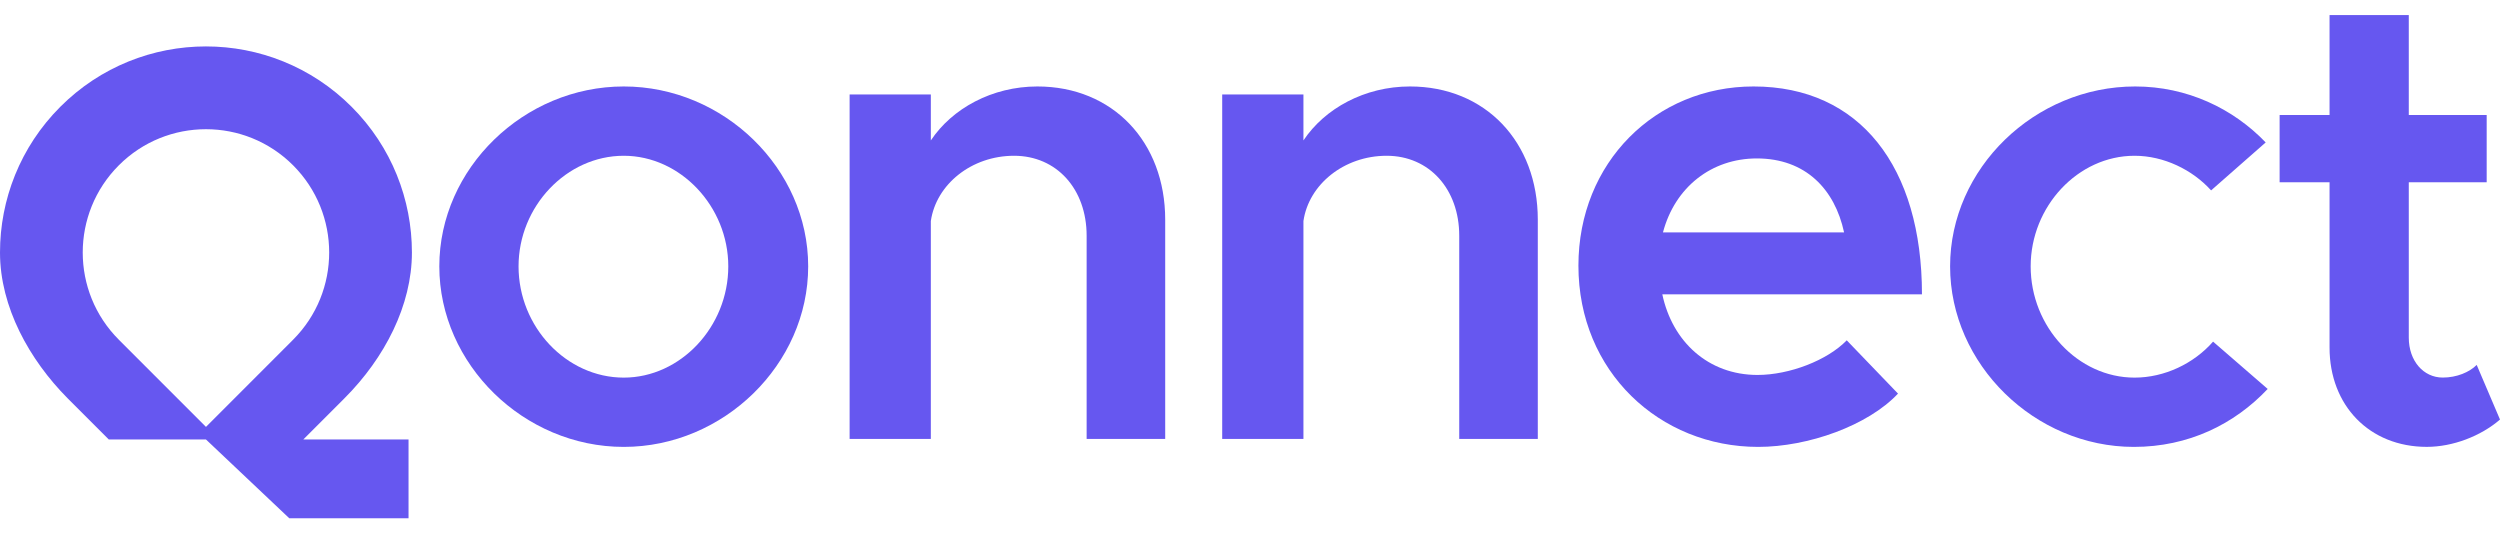
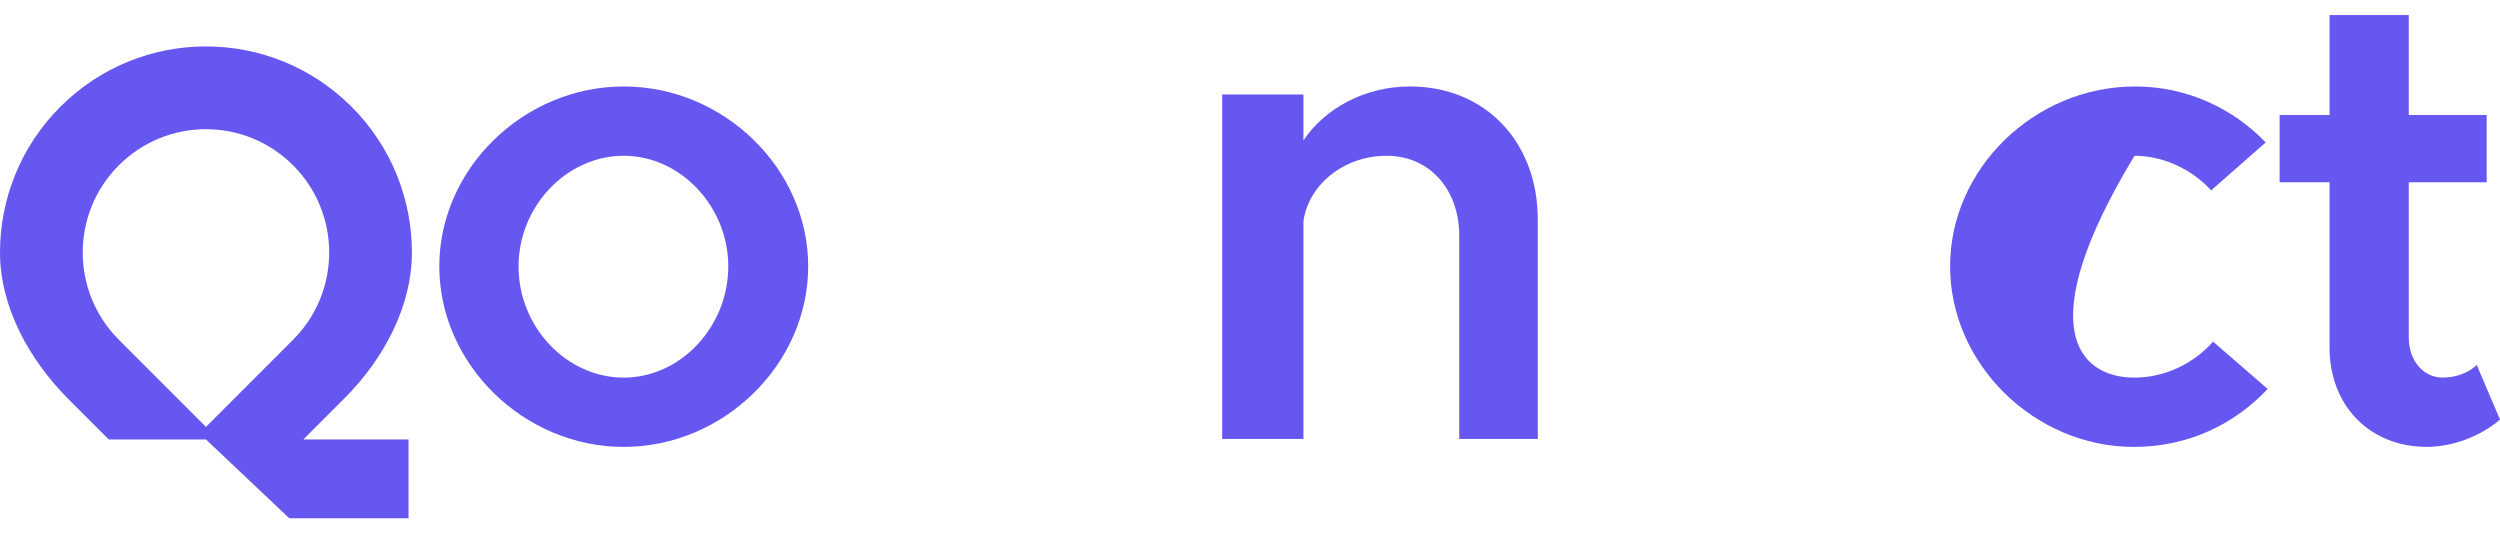
<svg xmlns="http://www.w3.org/2000/svg" fill="none" viewBox="0 0 150 32" height="32" width="150">
  <path fill="#6657F0" d="M24.715 15.151C24.715 18.315 23.084 21.48 20.671 23.894L18.198 26.369H24.512V31.097H17.358L12.358 26.369V25.614L17.586 20.382C20.473 17.493 20.473 12.809 17.586 9.919C14.698 7.03 10.017 7.03 7.129 9.919C4.242 12.809 4.242 17.493 7.129 20.382L12.358 25.614V26.369H6.527L4.049 23.89C1.774 21.593 -1.18001e-06 18.432 0 15.151C1.13814e-06 11.986 1.206 8.821 3.619 6.407C8.445 1.578 16.27 1.578 21.096 6.407C23.509 8.821 24.715 11.986 24.715 15.151Z" />
  <path fill="#6657F0" d="M148.602 21.895L150 25.173C148.842 26.172 147.164 26.812 145.606 26.812C142.17 26.812 139.773 24.333 139.773 20.855L139.773 10.936H136.777V6.899H139.773L139.773 0.904H144.527L144.527 6.899H149.201V10.936H144.527L144.527 20.256C144.527 21.655 145.406 22.654 146.565 22.654C147.404 22.654 148.163 22.334 148.602 21.895Z" />
-   <path fill="#6657F0" d="M128.032 26.814C122.079 26.814 117.006 21.858 117.006 15.981C117.006 10.105 122.079 5.188 128.112 5.188C131.228 5.188 133.984 6.508 135.941 8.546L132.666 11.424C131.547 10.185 129.829 9.346 128.072 9.346C124.676 9.346 121.84 12.384 121.84 15.981C121.84 19.619 124.676 22.657 128.072 22.657C129.869 22.657 131.627 21.818 132.785 20.498L136.061 23.337C134.064 25.455 131.307 26.814 128.032 26.814Z" />
-   <path fill="#6657F0" d="M105.451 22.497C107.369 22.497 109.646 21.618 110.804 20.419L113.88 23.616C112.083 25.535 108.487 26.814 105.491 26.814C99.579 26.814 94.705 22.297 94.705 15.941C94.705 9.746 99.339 5.188 105.212 5.188C111.603 5.188 115.318 10.025 115.318 17.66H99.739C100.338 20.498 102.495 22.497 105.451 22.497ZM105.411 9.506C102.695 9.506 100.498 11.225 99.778 13.943H110.645C110.085 11.345 108.327 9.506 105.411 9.506Z" />
+   <path fill="#6657F0" d="M128.032 26.814C122.079 26.814 117.006 21.858 117.006 15.981C117.006 10.105 122.079 5.188 128.112 5.188C131.228 5.188 133.984 6.508 135.941 8.546L132.666 11.424C131.547 10.185 129.829 9.346 128.072 9.346C121.84 19.619 124.676 22.657 128.072 22.657C129.869 22.657 131.627 21.818 132.785 20.498L136.061 23.337C134.064 25.455 131.307 26.814 128.032 26.814Z" />
  <path fill="#6657F0" d="M84.597 5.188C89.112 5.188 92.268 8.506 92.268 13.183V26.335H87.554V14.143C87.554 11.345 85.756 9.346 83.199 9.346C80.643 9.346 78.525 11.065 78.206 13.263V26.335H73.332V5.668H78.206V8.426C79.484 6.508 81.881 5.188 84.597 5.188Z" />
-   <path fill="#6657F0" d="M62.242 5.188C66.756 5.188 69.912 8.506 69.912 13.183V26.335H65.198V14.143C65.198 11.345 63.401 9.346 60.844 9.346C58.287 9.346 56.17 11.065 55.85 13.263V26.335H50.977V5.668H55.85V8.426C57.129 6.508 59.526 5.188 62.242 5.188Z" />
  <path fill="#6657F0" d="M37.425 26.814C31.433 26.814 26.359 21.858 26.359 15.981C26.359 10.105 31.433 5.188 37.425 5.188C43.417 5.188 48.491 10.105 48.491 15.981C48.491 21.858 43.417 26.814 37.425 26.814ZM37.425 22.657C40.821 22.657 43.697 19.619 43.697 15.981C43.697 12.384 40.821 9.346 37.425 9.346C33.989 9.346 31.113 12.384 31.113 15.981C31.113 19.619 33.989 22.657 37.425 22.657Z" />
</svg>